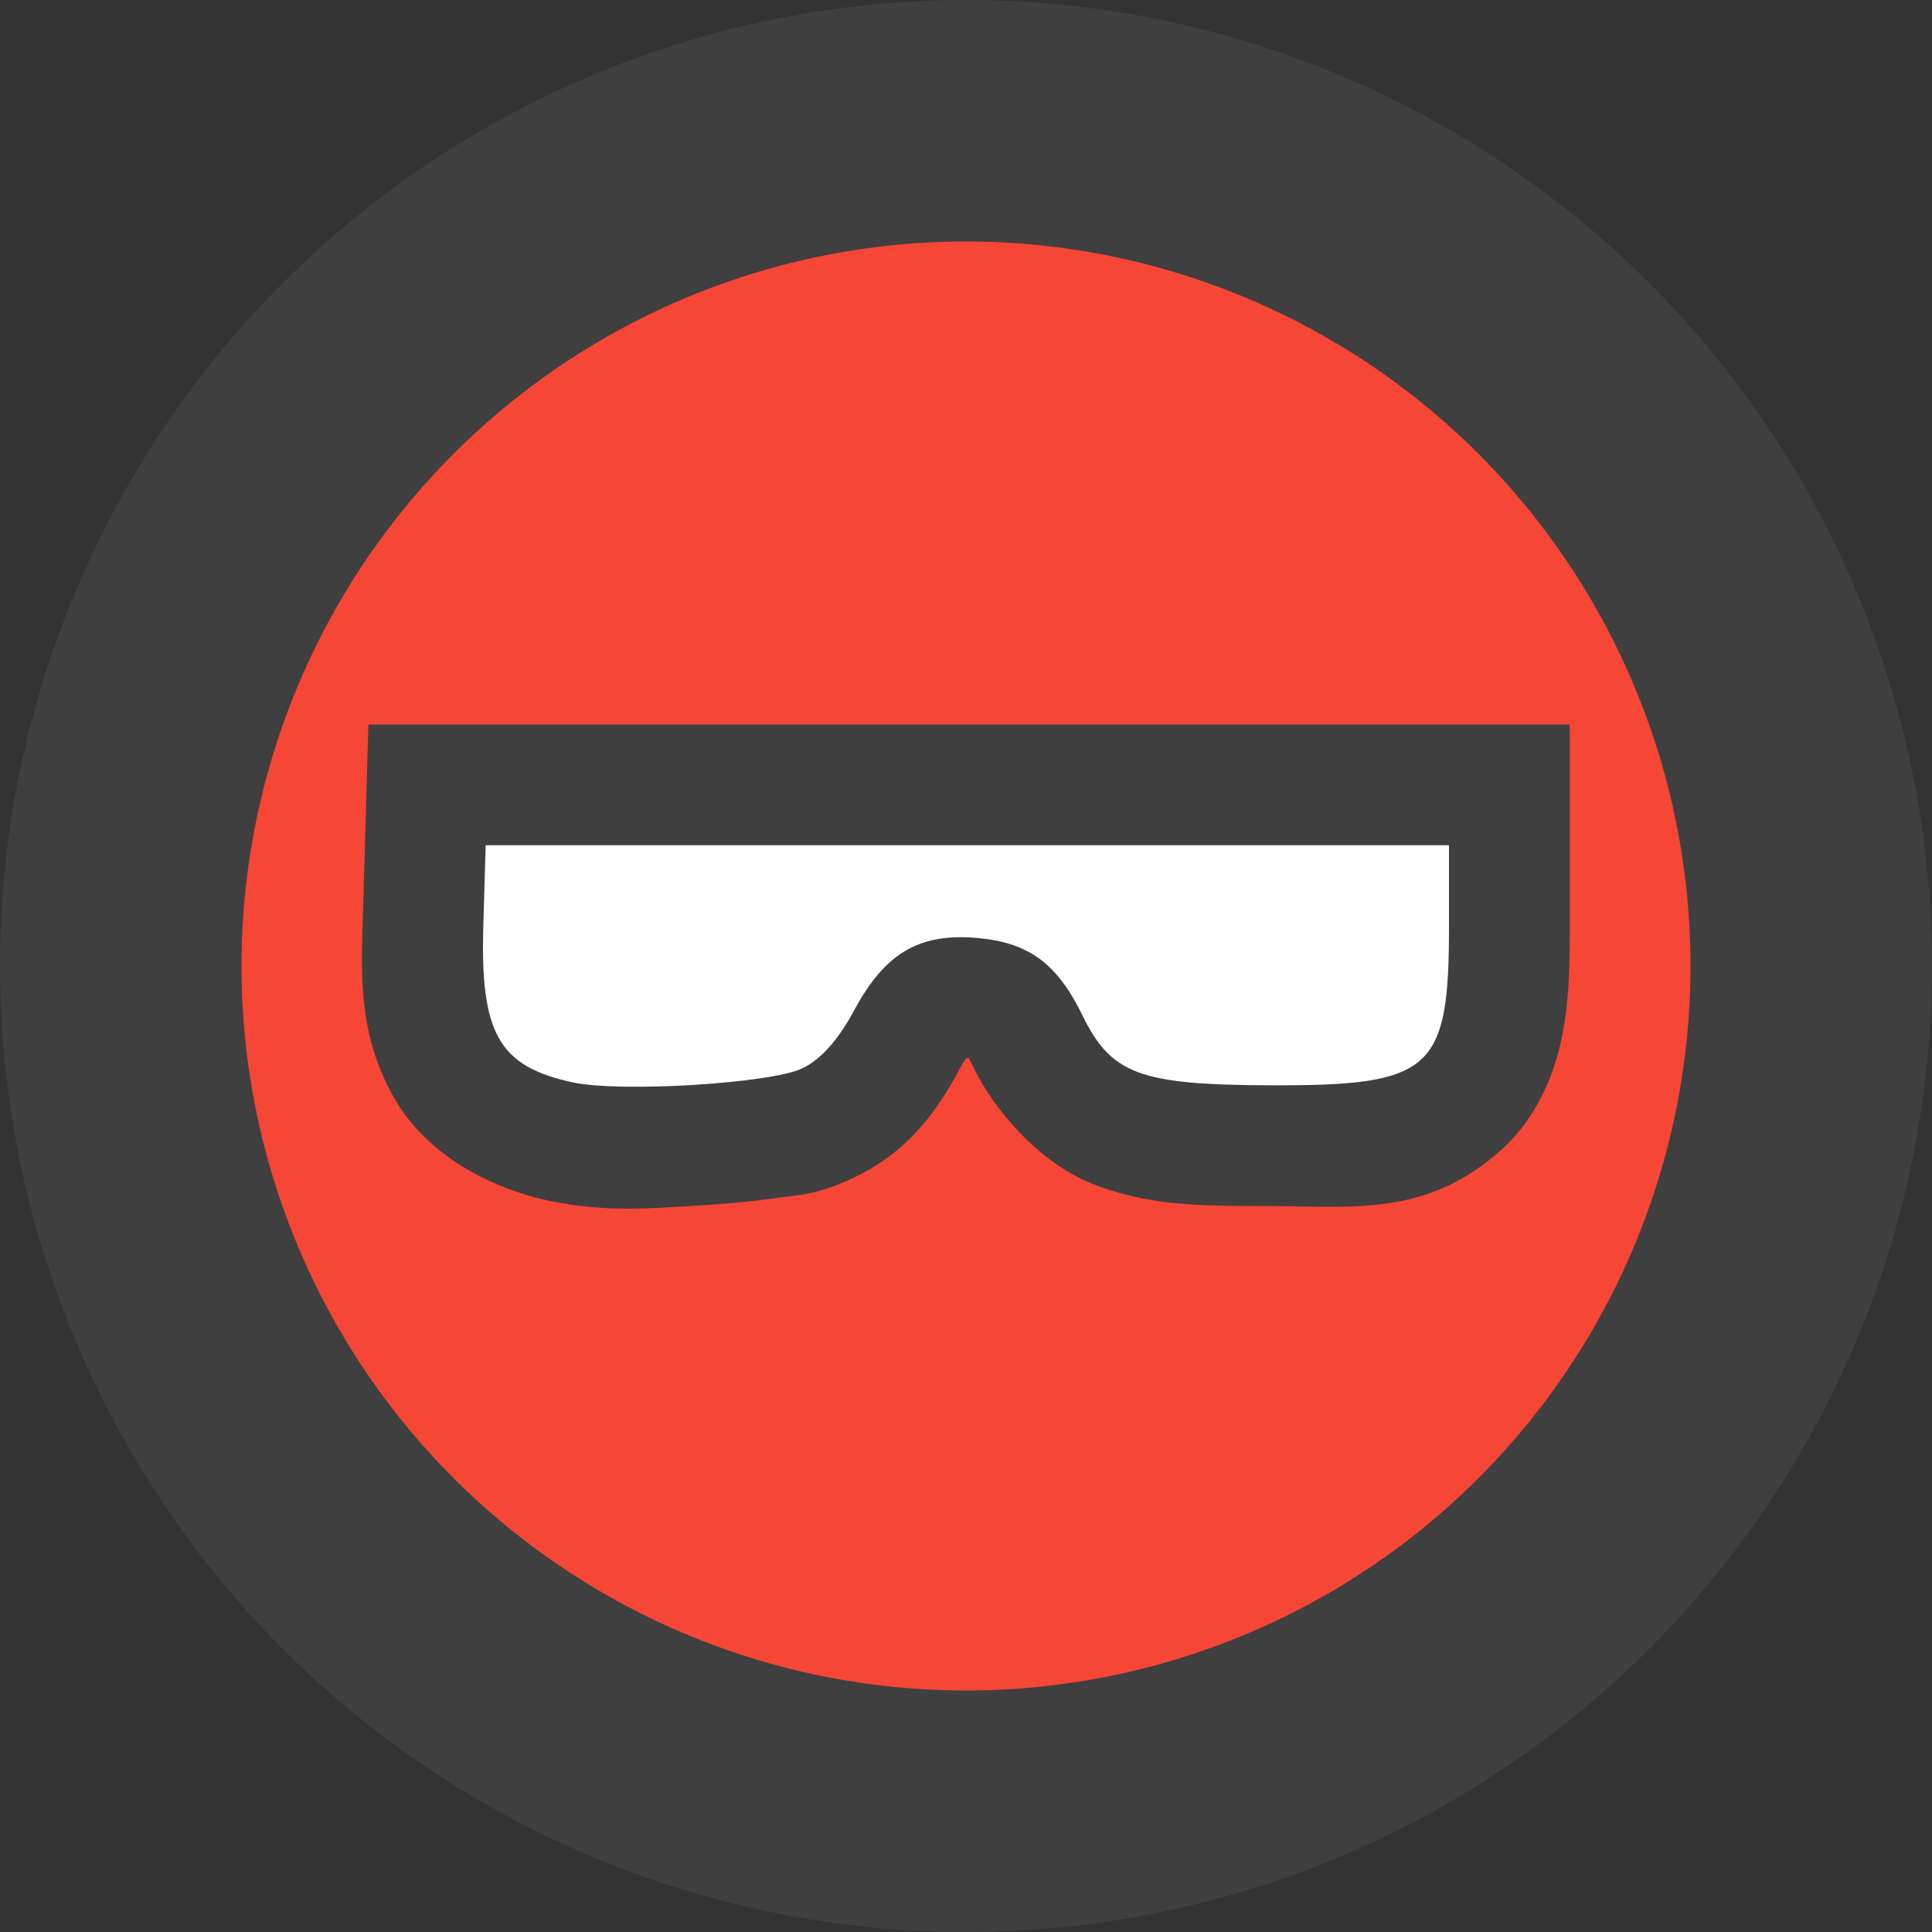
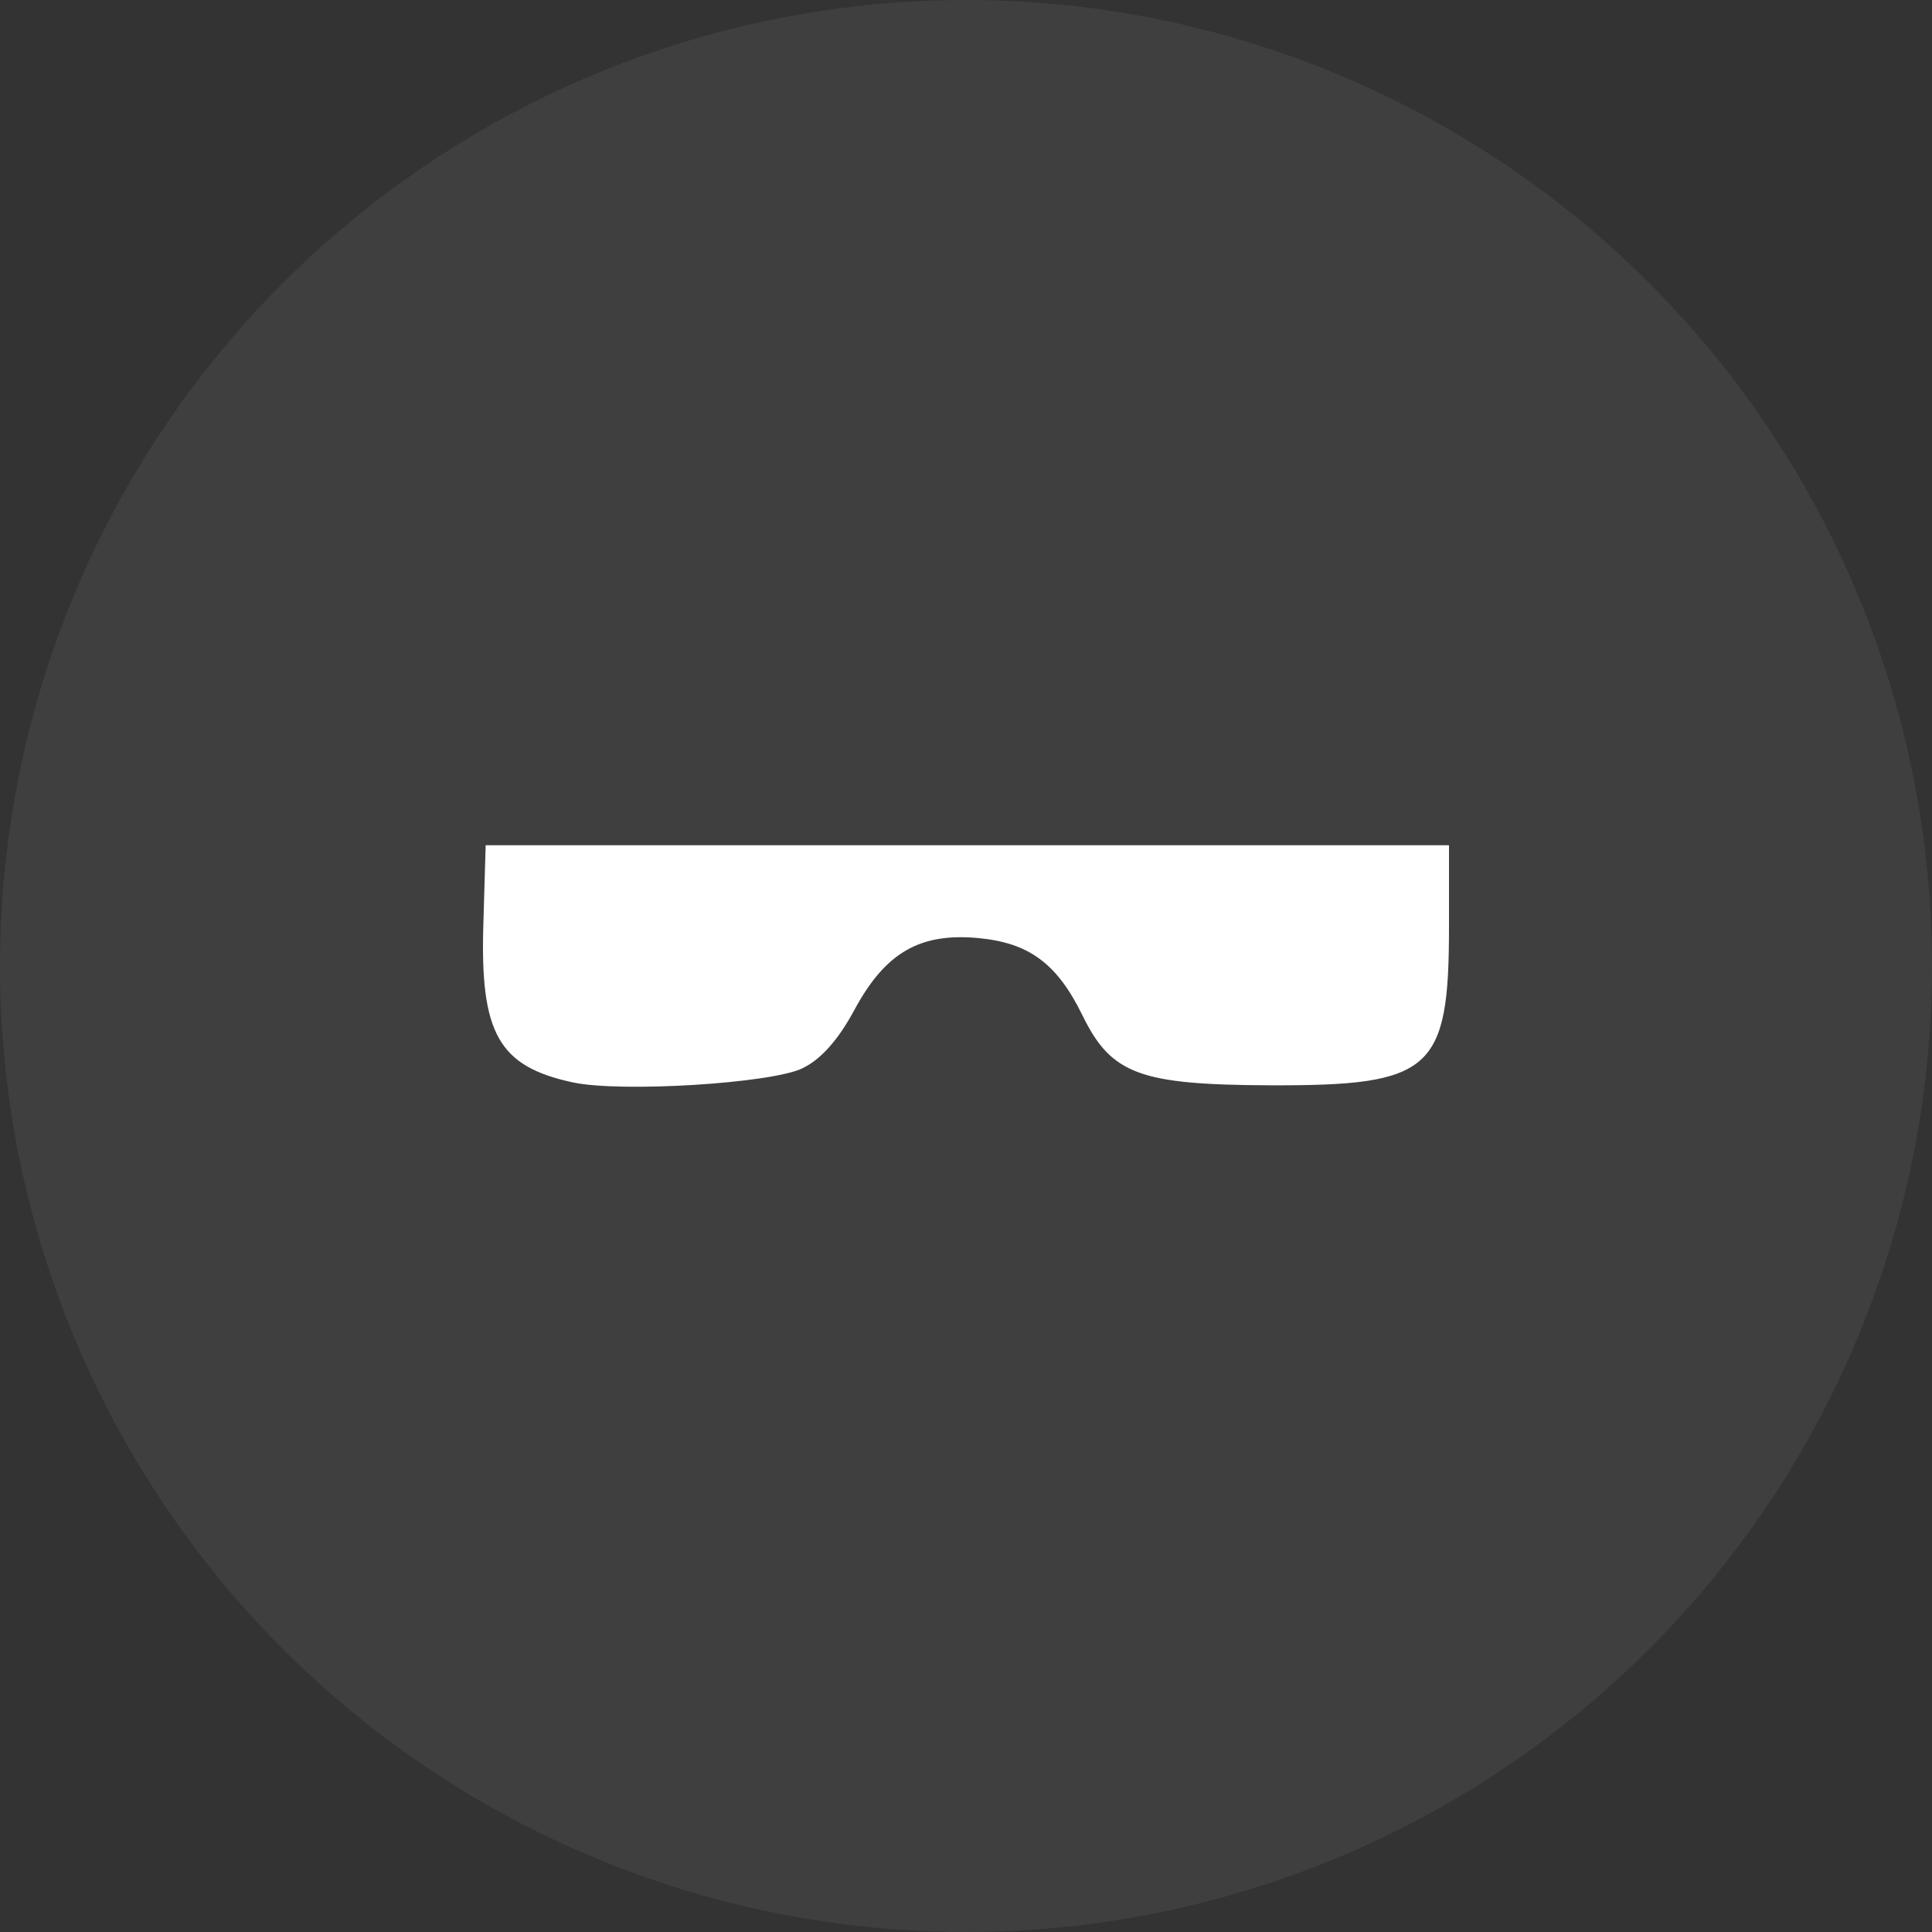
<svg xmlns="http://www.w3.org/2000/svg" width="16" height="16" version="1">
  <rect width="100%" height="100%" fill="#333333" stroke="none" />
  <circle style="fill:#3f3f3f" cx="8" cy="8" r="8" />
-   <path style="fill:#f54636" d="M 8 2 A 6 6 0 0 0 2 8 A 6 6 0 0 0 8 14 A 6 6 0 0 0 14 8 A 6 6 0 0 0 8 2 z M 3.051 6 L 8.012 6 L 13 6 L 13 7.672 C 13 7.99 12.997 8.265 12.939 8.568 C 12.882 8.872 12.734 9.255 12.428 9.527 C 11.815 10.073 11.219 9.991 10.52 9.988 C 9.951 9.986 9.547 9.991 9.078 9.816 C 8.609 9.642 8.232 9.187 8.066 8.848 C 8.015 8.742 8.016 8.755 8.027 8.766 C 8.019 8.765 8.025 8.765 8.01 8.764 C 8.003 8.763 8.008 8.764 8.002 8.764 C 7.989 8.782 7.98 8.793 7.955 8.84 C 7.765 9.193 7.529 9.534 7.076 9.75 C 6.771 9.896 6.638 9.891 6.439 9.92 C 6.241 9.949 6.026 9.969 5.807 9.982 C 5.368 10.009 5.001 10.041 4.535 9.941 C 4.106 9.85 3.546 9.589 3.264 9.092 C 2.982 8.595 2.988 8.138 3.004 7.627 L 3.051 6 z M 10.941 8 C 10.963 8.006 10.993 8.011 10.982 8.023 C 10.983 8.017 10.984 8.007 10.984 8 L 10.941 8 z" />
  <path style="fill:#ffffff" d="M 6.645,8.847 C 6.797,8.775 6.942,8.612 7.075,8.365 7.332,7.888 7.618,7.723 8.105,7.769 c 0.419,0.04 0.65,0.212 0.859,0.639 0.239,0.489 0.474,0.576 1.558,0.58 C 11.86,8.992 12,8.868 12,7.673 V 7 l -3.989,1.2e-6 H 4.022 l -0.019,0.656 c -0.028,0.903 0.127,1.176 0.741,1.308 0.398,0.085 1.637,0.009 1.9,-0.116 z" />
</svg>